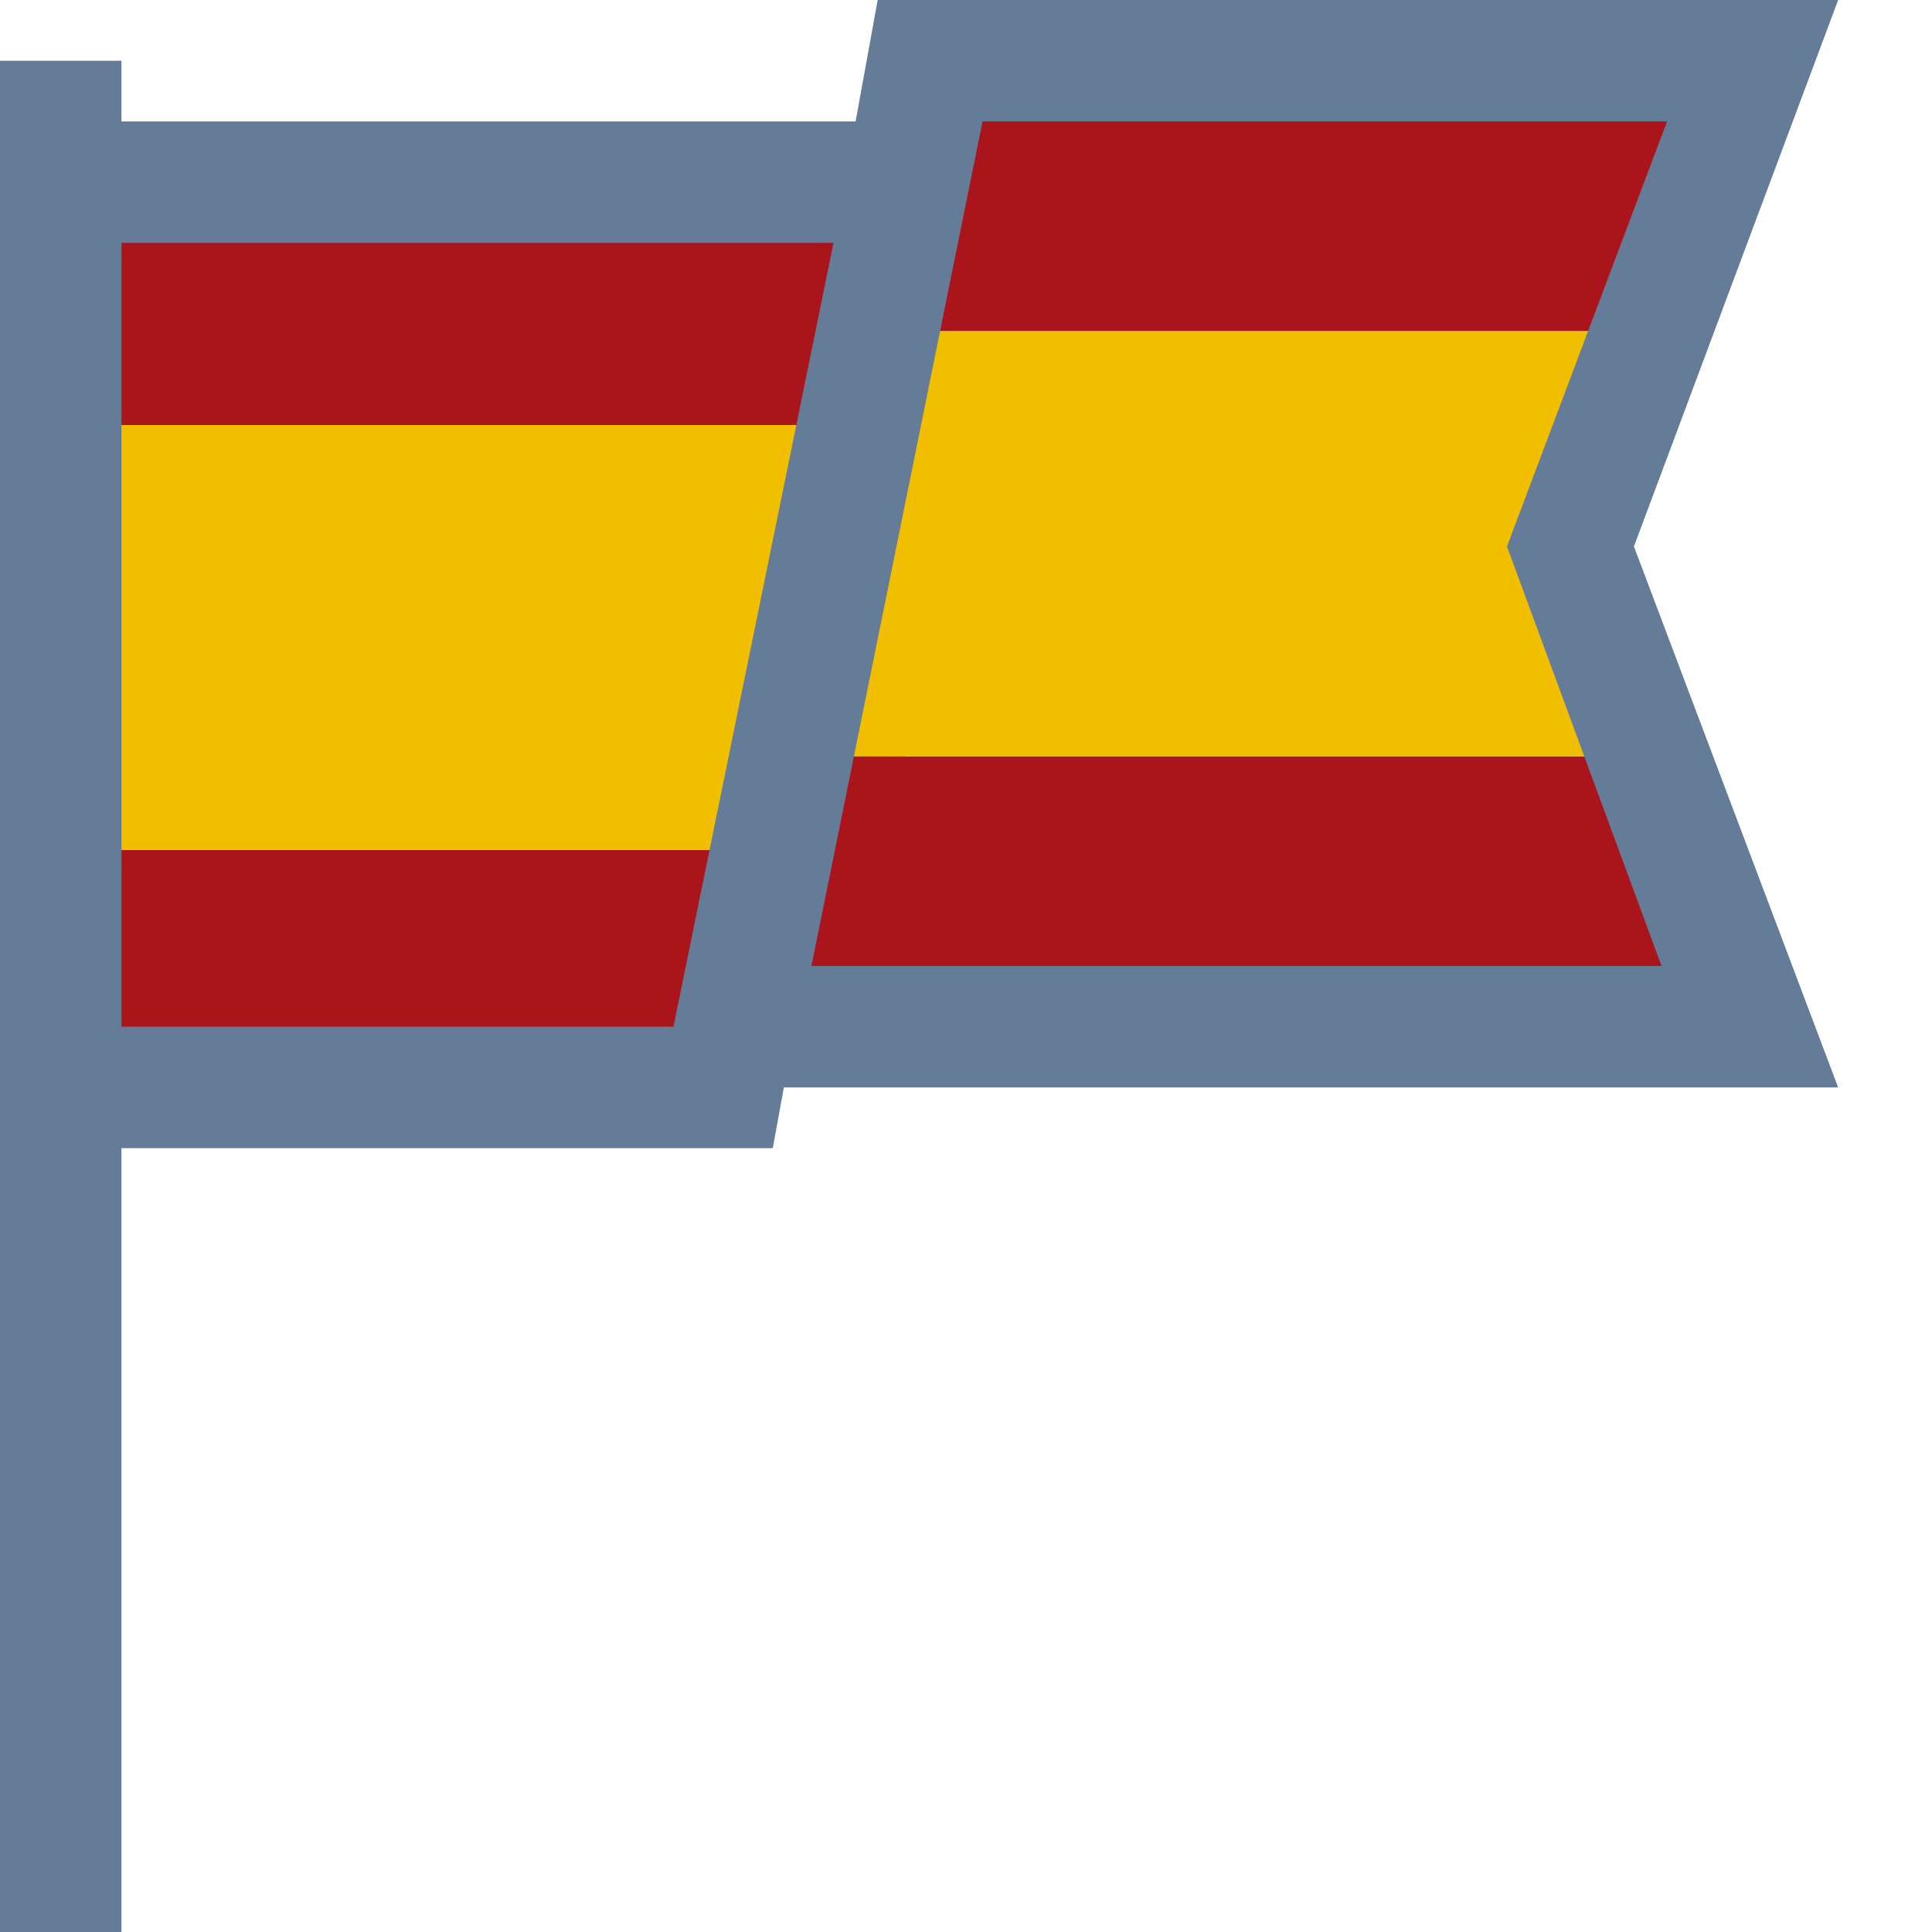
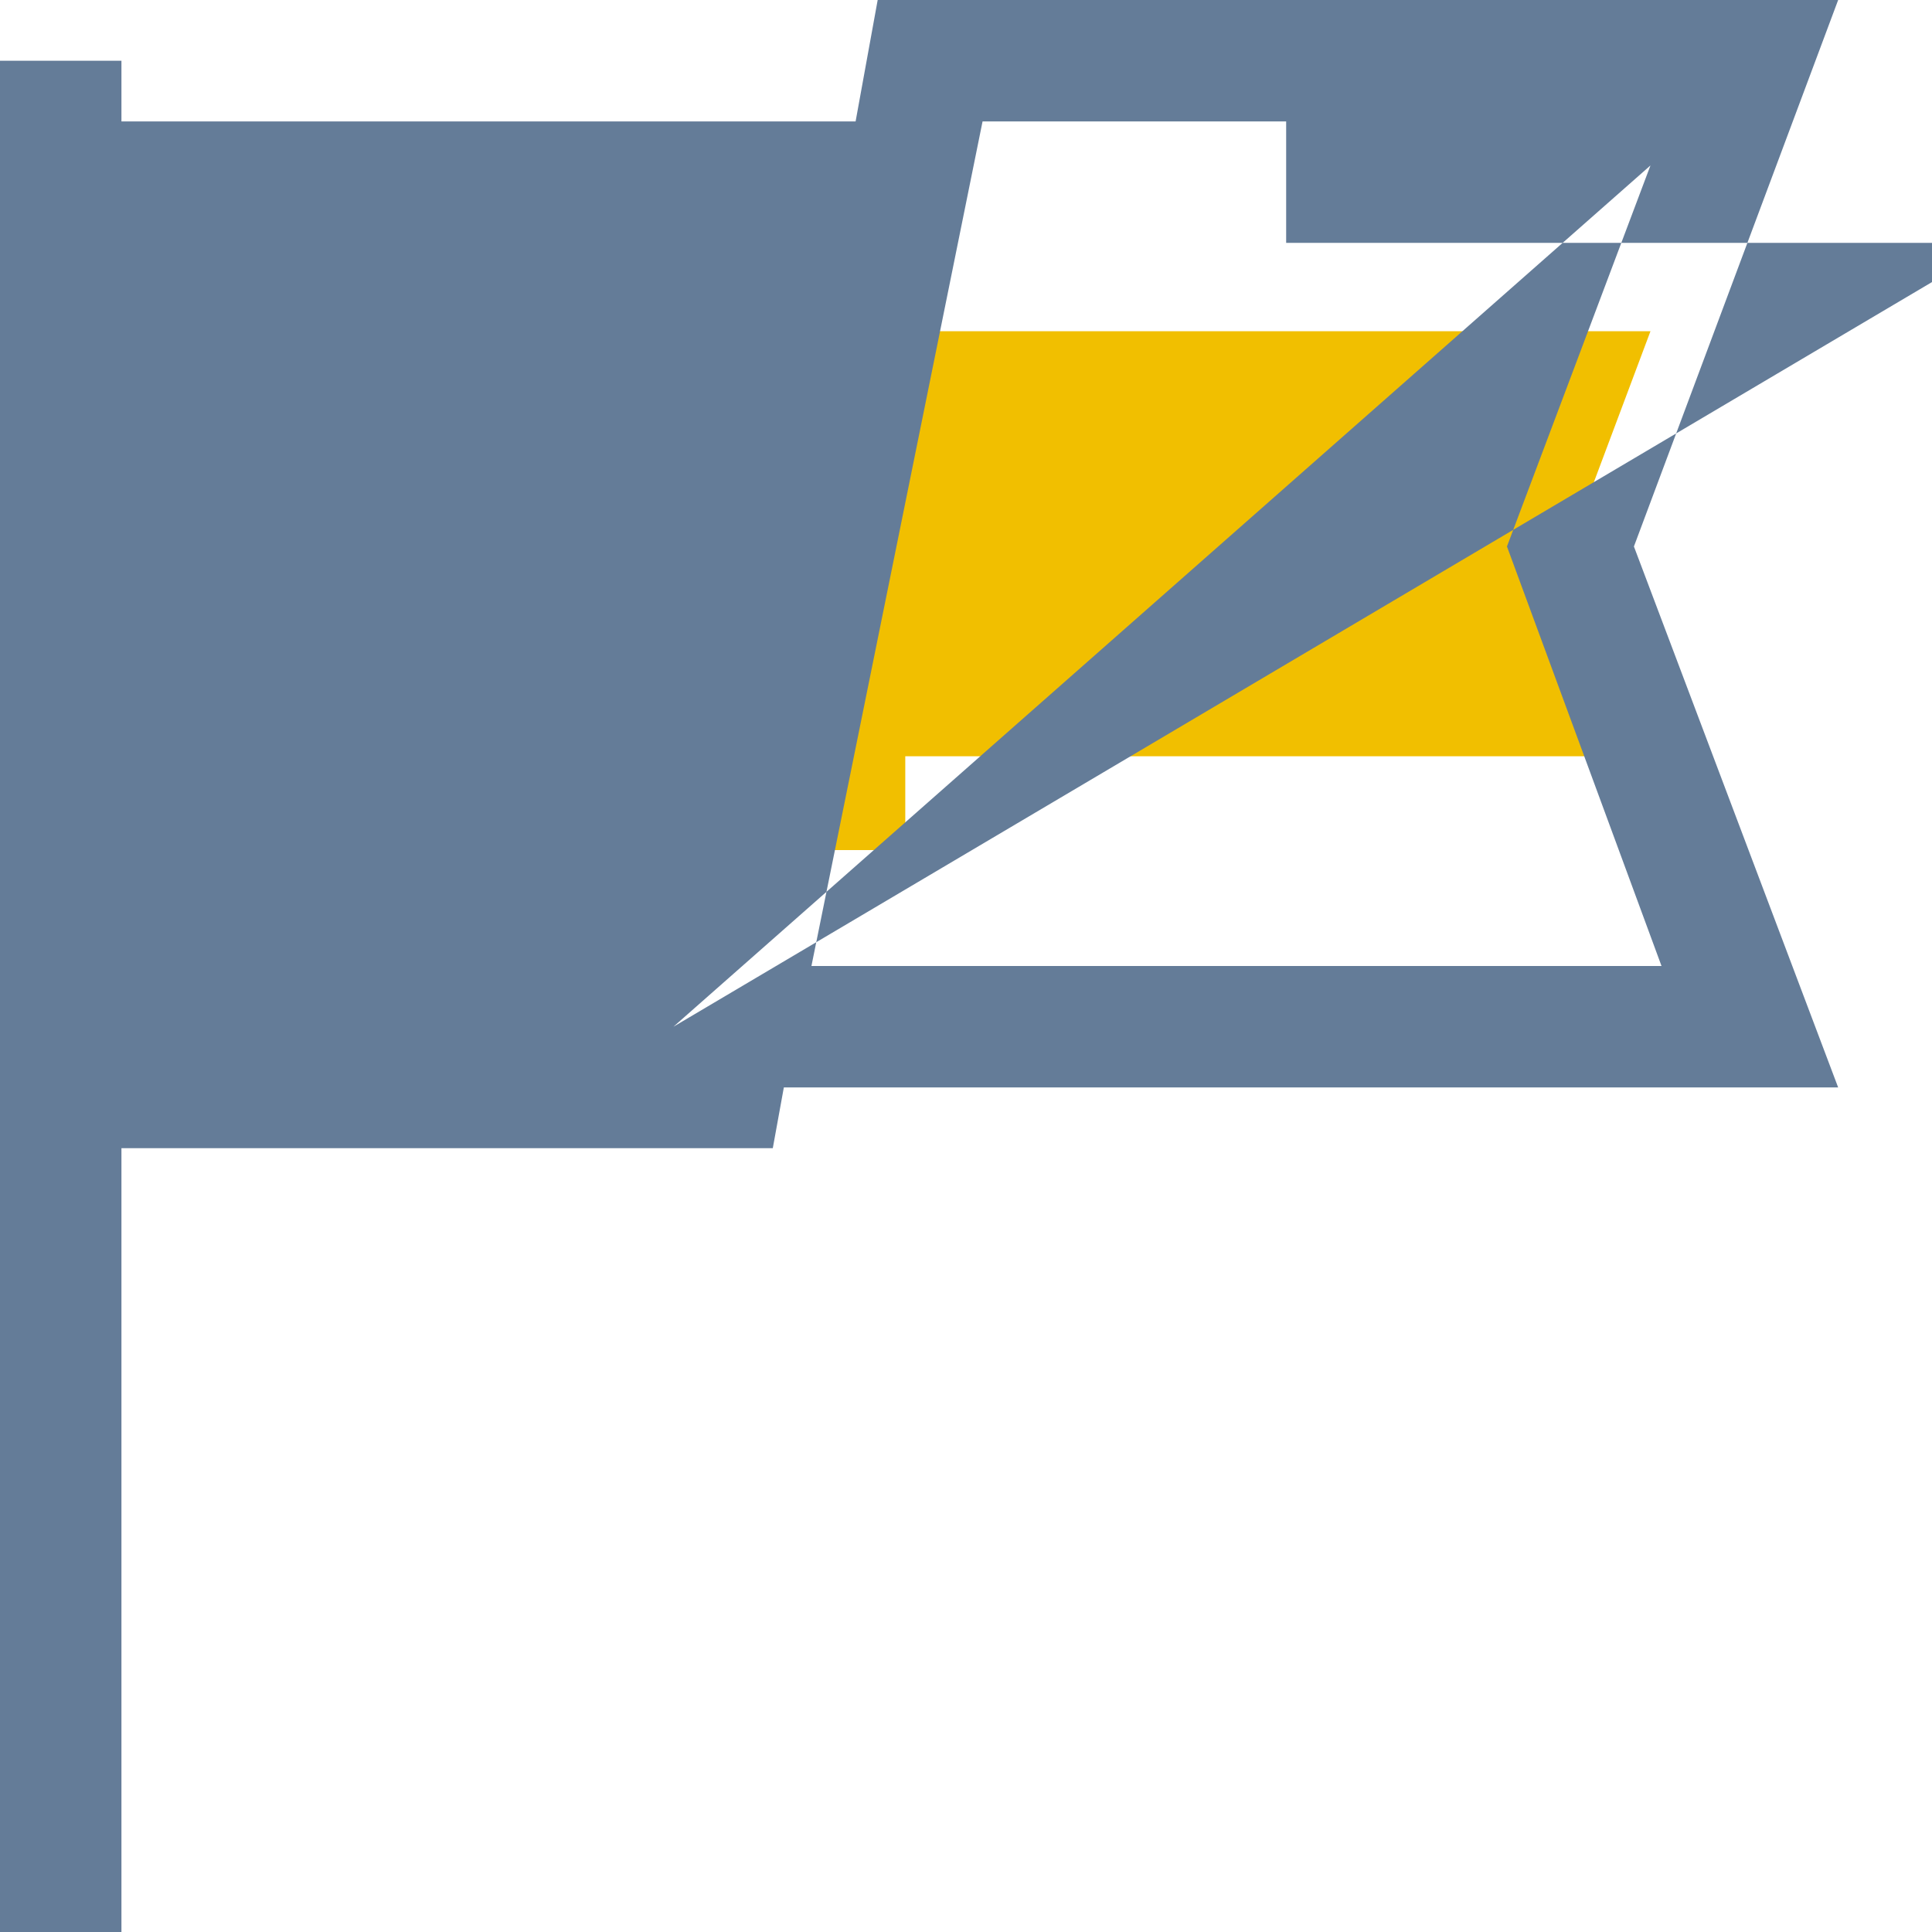
<svg xmlns="http://www.w3.org/2000/svg" version="1.1" id="Layer_1" x="0px" y="0px" viewBox="0 0 35 35" style="enable-background:new 0 0 35 35;" xml:space="preserve">
  <style type="text/css">
	.st0{fill:#AA151B;}
	.st1{fill:#F1BF00;}
	.st2{fill:#647C98;}
</style>
  <g>
-     <polygon class="st0" points="13.1,19.7 1.1,19.7 1.1,3.3 16.4,3.3  " />
-   </g>
+     </g>
  <g>
    <rect x="1.1" y="7.7" class="st1" width="15.3" height="7.7" />
  </g>
  <g>
    <g>
-       <polygon class="st0" points="14,13.7 13.1,18.6 31.7,18.6 29.8,13.7   " />
-     </g>
+       </g>
    <g>
-       <polygon class="st0" points="31.7,1.1 16.4,1.1 15.5,6 29.9,6   " />
-     </g>
+       </g>
    <g>
      <polygon class="st1" points="28.4,10 29.9,6 15.5,6 14,13.7 29.8,13.7   " />
    </g>
  </g>
-   <path class="st2" d="M33.3,0H15.9l-0.4,2.2H2.2V1.1H0V35h2.2V20.8H14l0.2-1.1h19.1l-3.7-9.8L33.3,0z M12.2,18.6h-10V4.4h12.9  L12.2,18.6z M30.1,17.5H14.7l3.1-15.3h12.4l-2.9,7.7L30.1,17.5z" />
+   <path class="st2" d="M33.3,0H15.9l-0.4,2.2H2.2V1.1H0V35h2.2V20.8H14l0.2-1.1h19.1l-3.7-9.8L33.3,0z h-10V4.4h12.9  L12.2,18.6z M30.1,17.5H14.7l3.1-15.3h12.4l-2.9,7.7L30.1,17.5z" />
</svg>